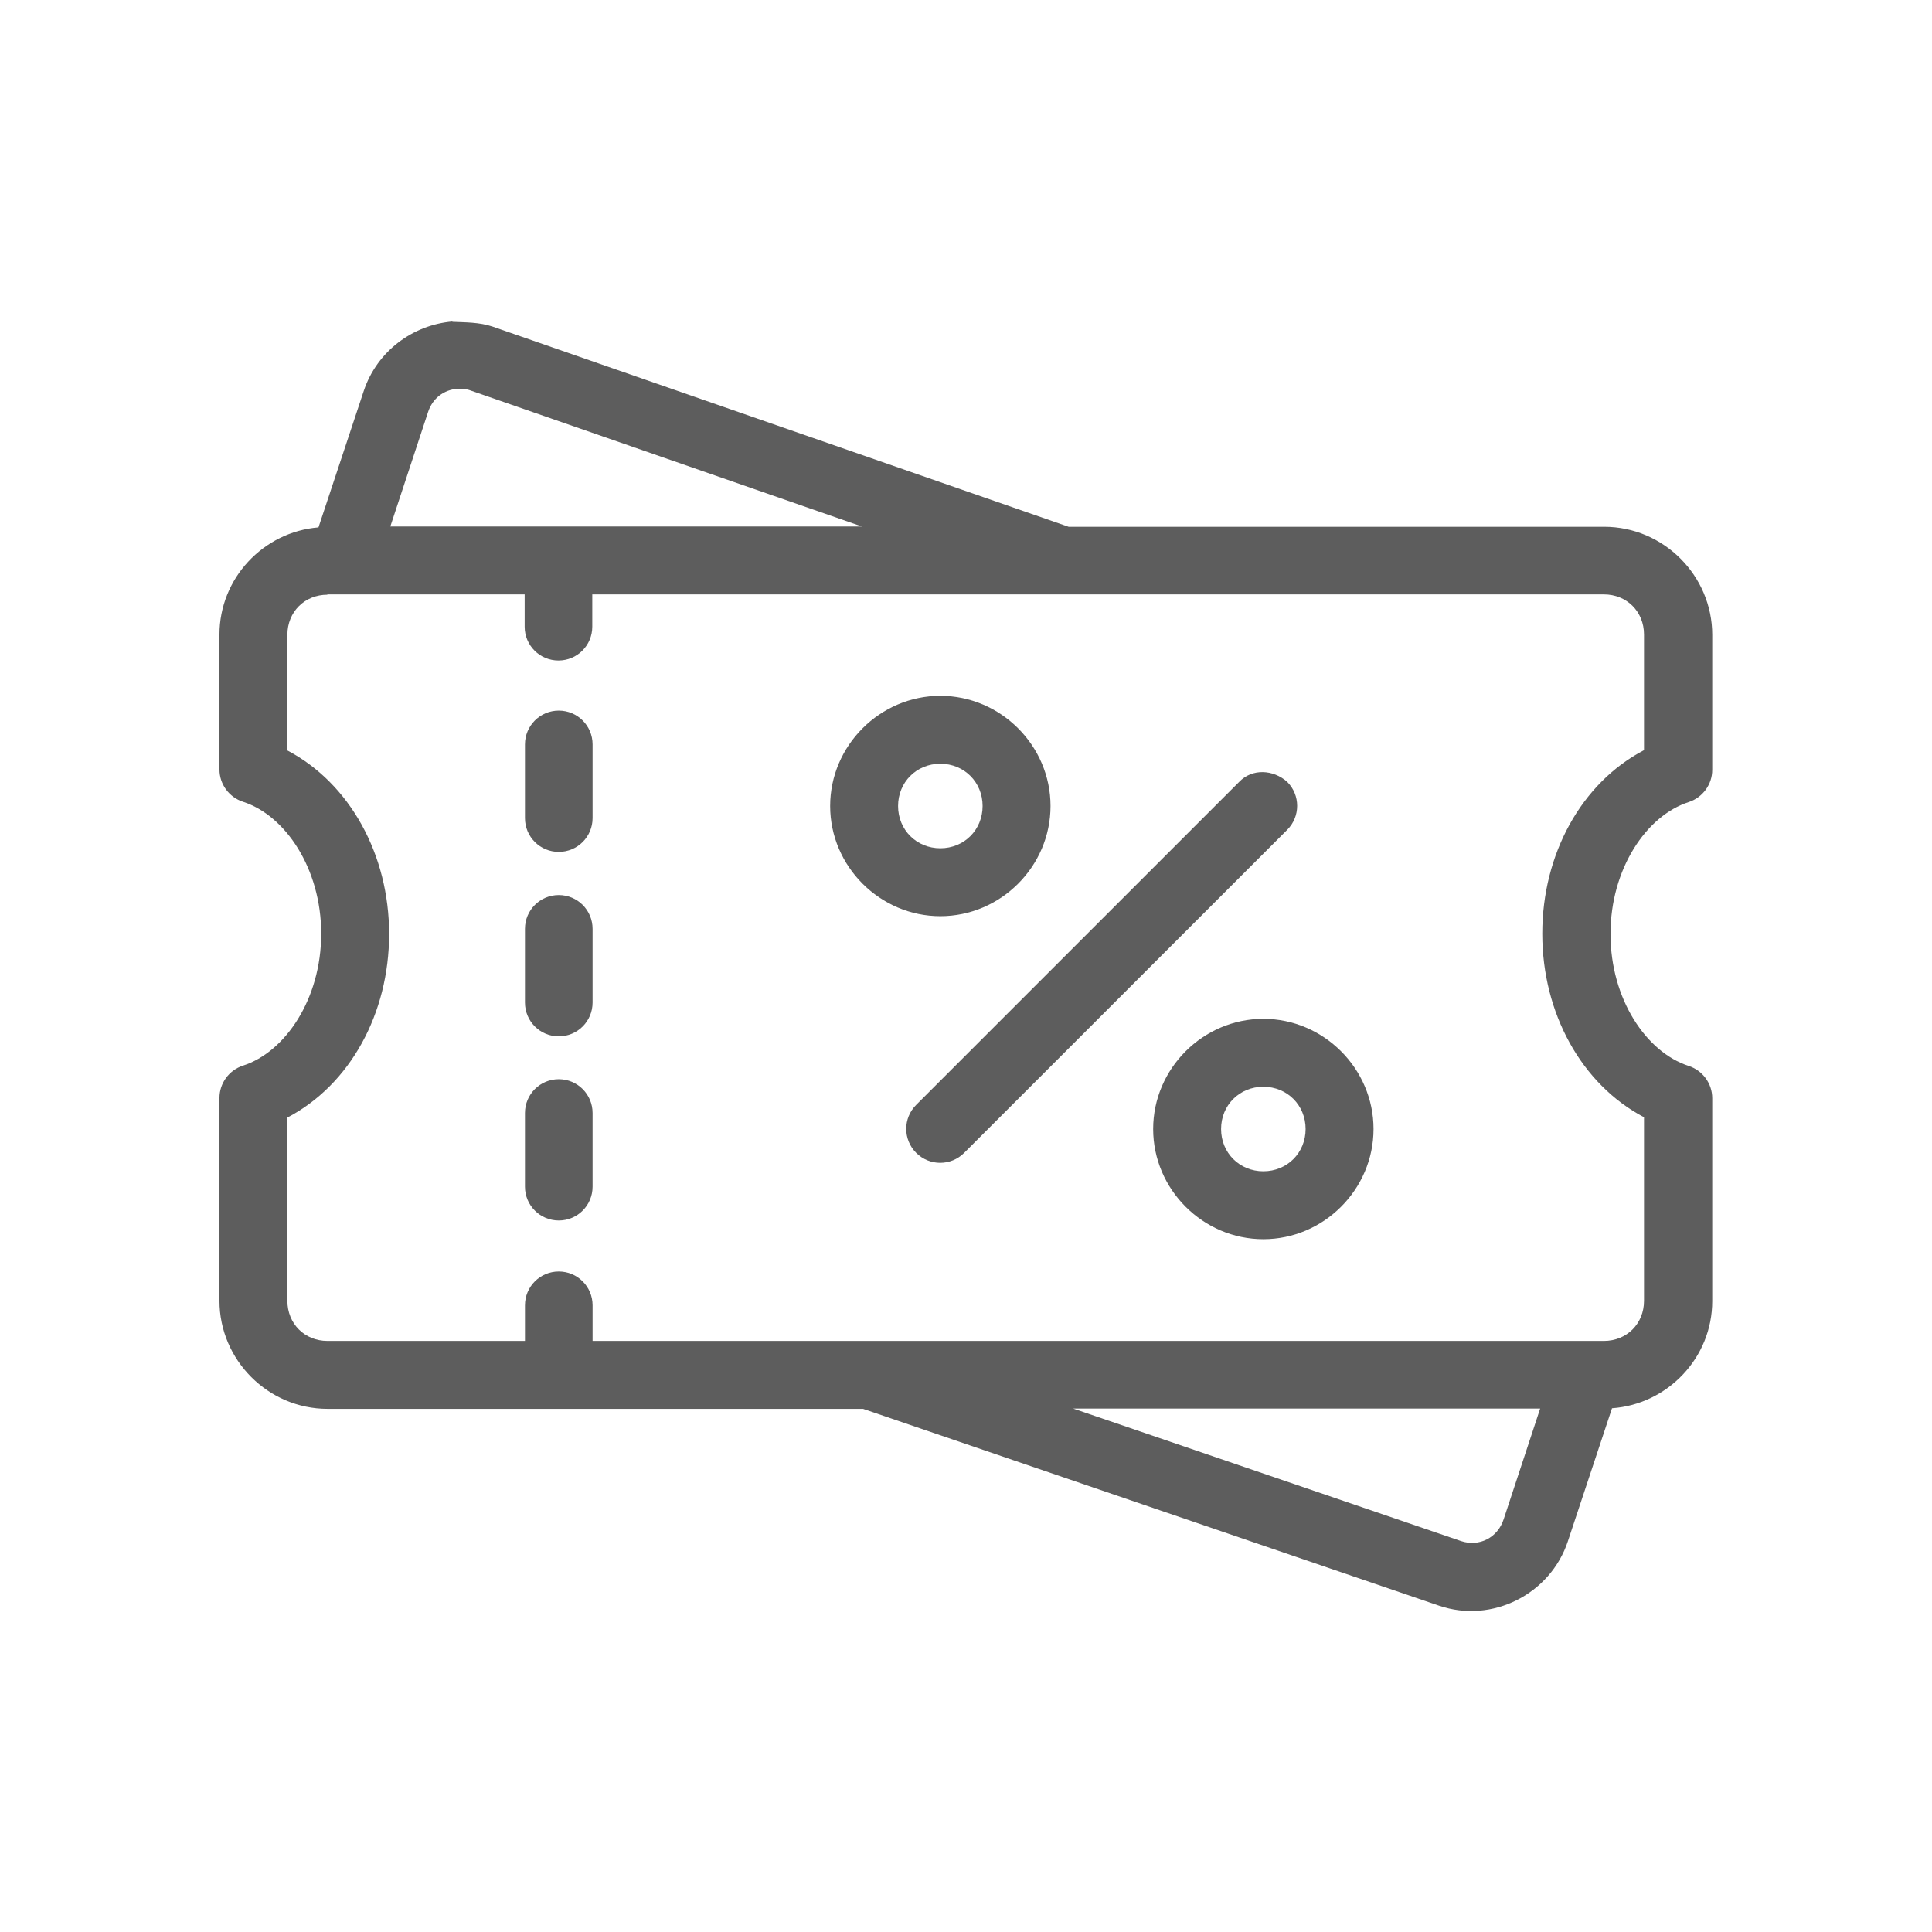
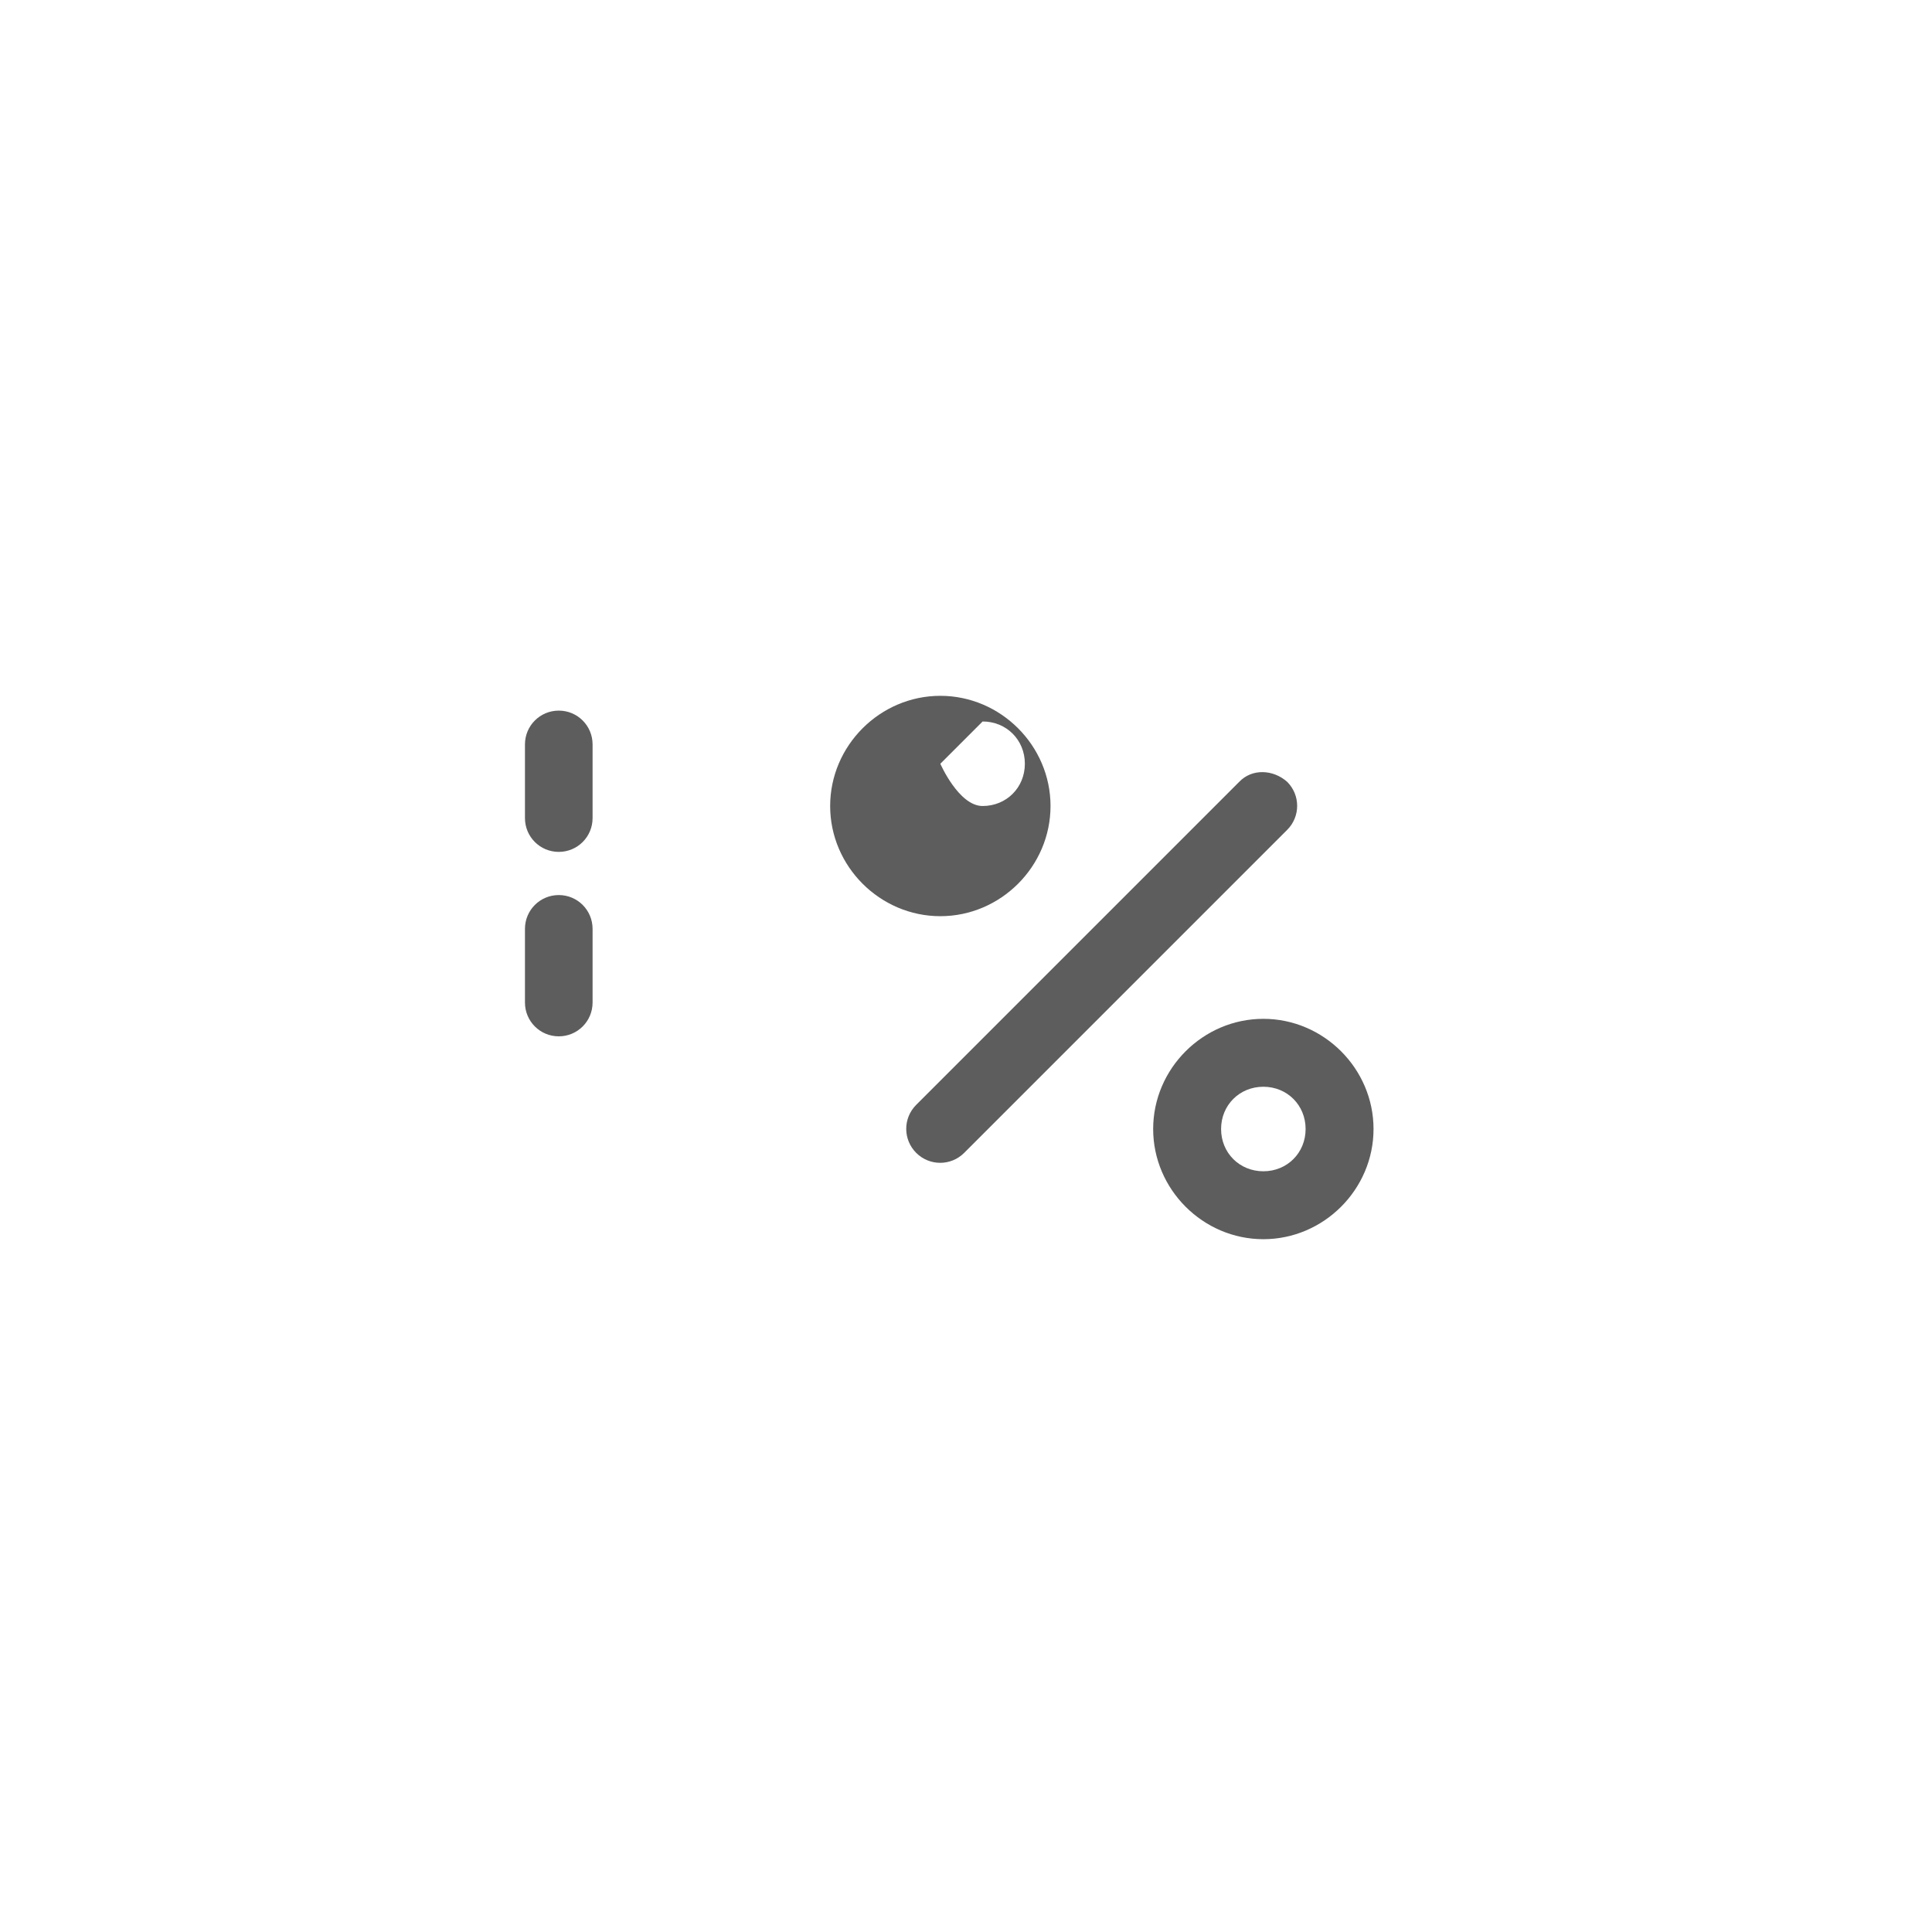
<svg xmlns="http://www.w3.org/2000/svg" id="Layer_1" viewBox="0 0 64 64">
  <defs>
    <style>.cls-1{fill:#5d5d5d;}</style>
  </defs>
  <g id="g4558">
    <path id="path4533" class="cls-1" d="m18.51,23.54c-.62,0-1.12.5-1.12,1.12v2.44c0,.62.5,1.12,1.12,1.12s1.12-.5,1.12-1.12v-2.44c0-.62-.5-1.12-1.12-1.12Z" />
    <path id="path4543" class="cls-1" d="m18.51,29.65c-.62,0-1.12.5-1.12,1.12v2.44c0,.62.5,1.12,1.12,1.12s1.12-.5,1.12-1.12v-2.44c0-.62-.5-1.12-1.12-1.12Z" />
-     <path id="path4545" class="cls-1" d="m18.51,35.75c-.62,0-1.12.5-1.12,1.12v2.44c0,.62.5,1.12,1.12,1.12s1.12-.5,1.12-1.12v-2.44c0-.62-.5-1.12-1.12-1.12Z" />
-     <path id="path4501" class="cls-1" d="m14.99,10.65c-1.31.11-2.5.98-2.94,2.3l-1.5,4.52c-1.83.15-3.28,1.69-3.28,3.55v4.47c0,.49.32.92.78,1.07,1.4.45,2.59,2.21,2.59,4.37,0,2.16-1.19,3.92-2.59,4.37-.46.15-.78.58-.78,1.07v6.72c0,1.96,1.61,3.58,3.58,3.58h17.74l19.08,6.52c1.76.6,3.69-.38,4.27-2.14l1.46-4.4c1.84-.13,3.32-1.67,3.32-3.55v-6.72c0-.49-.32-.92-.78-1.07-1.4-.45-2.59-2.21-2.59-4.37,0-2.16,1.19-3.92,2.59-4.37.46-.15.78-.58.78-1.07v-4.47c0-1.96-1.61-3.58-3.58-3.58h-17.74l-19.08-6.63c-.44-.15-.92-.14-1.34-.16h0Zm.16,2.23c.15,0,.3,0,.45.06,4.32,1.5,8.63,3,12.95,4.5h-15.62l1.25-3.79c.15-.46.53-.74.97-.77Zm-4.31,6.81h6.54v1.07c0,.62.5,1.12,1.12,1.12s1.12-.5,1.12-1.12v-1.07h33.51c.76,0,1.33.57,1.33,1.33v3.83c-2.08,1.09-3.37,3.45-3.37,6.08,0,2.63,1.3,4.99,3.37,6.08v6.08c0,.76-.57,1.33-1.33,1.33H19.63c0-.39,0-.79,0-1.18,0-.62-.5-1.12-1.12-1.12s-1.12.5-1.12,1.12c0,.39,0,.79,0,1.18h-6.54c-.76,0-1.33-.57-1.33-1.33v-6.07c2.08-1.09,3.37-3.45,3.37-6.08,0-2.63-1.3-4.99-3.37-6.08v-3.83c0-.76.57-1.33,1.33-1.33Zm24.7,26.97h15.48l-1.21,3.67c-.2.61-.81.92-1.41.72l-12.85-4.39Z" />
    <path id="circle4507" class="cls-1" d="m41.85,33.75c2,0,3.65,1.65,3.65,3.65s-1.65,3.65-3.65,3.65-3.65-1.65-3.65-3.65,1.65-3.65,3.65-3.65Zm0,2.25c-.79,0-1.4.61-1.4,1.4s.61,1.4,1.4,1.4,1.4-.61,1.4-1.4-.61-1.4-1.4-1.4Z" />
-     <path id="circle4509" class="cls-1" d="m31.15,23.05c2,0,3.65,1.65,3.65,3.65s-1.65,3.65-3.65,3.65-3.65-1.65-3.65-3.65,1.65-3.65,3.65-3.65Zm0,2.25c-.79,0-1.4.61-1.4,1.4s.61,1.4,1.4,1.4,1.4-.61,1.4-1.4-.61-1.4-1.4-1.4Z" />
+     <path id="circle4509" class="cls-1" d="m31.15,23.05c2,0,3.65,1.65,3.65,3.65s-1.65,3.65-3.65,3.65-3.65-1.65-3.65-3.65,1.65-3.65,3.65-3.65Zm0,2.25s.61,1.4,1.4,1.4,1.4-.61,1.4-1.4-.61-1.4-1.4-1.4Z" />
    <path id="path1852" class="cls-1" d="m41.05,25.9l-10.7,10.7c-.44.44-.44,1.15,0,1.59.44.44,1.15.44,1.59,0l10.7-10.7c.44-.44.44-1.15,0-1.59-.46-.41-1.16-.45-1.59,0Z" />
  </g>
</svg>